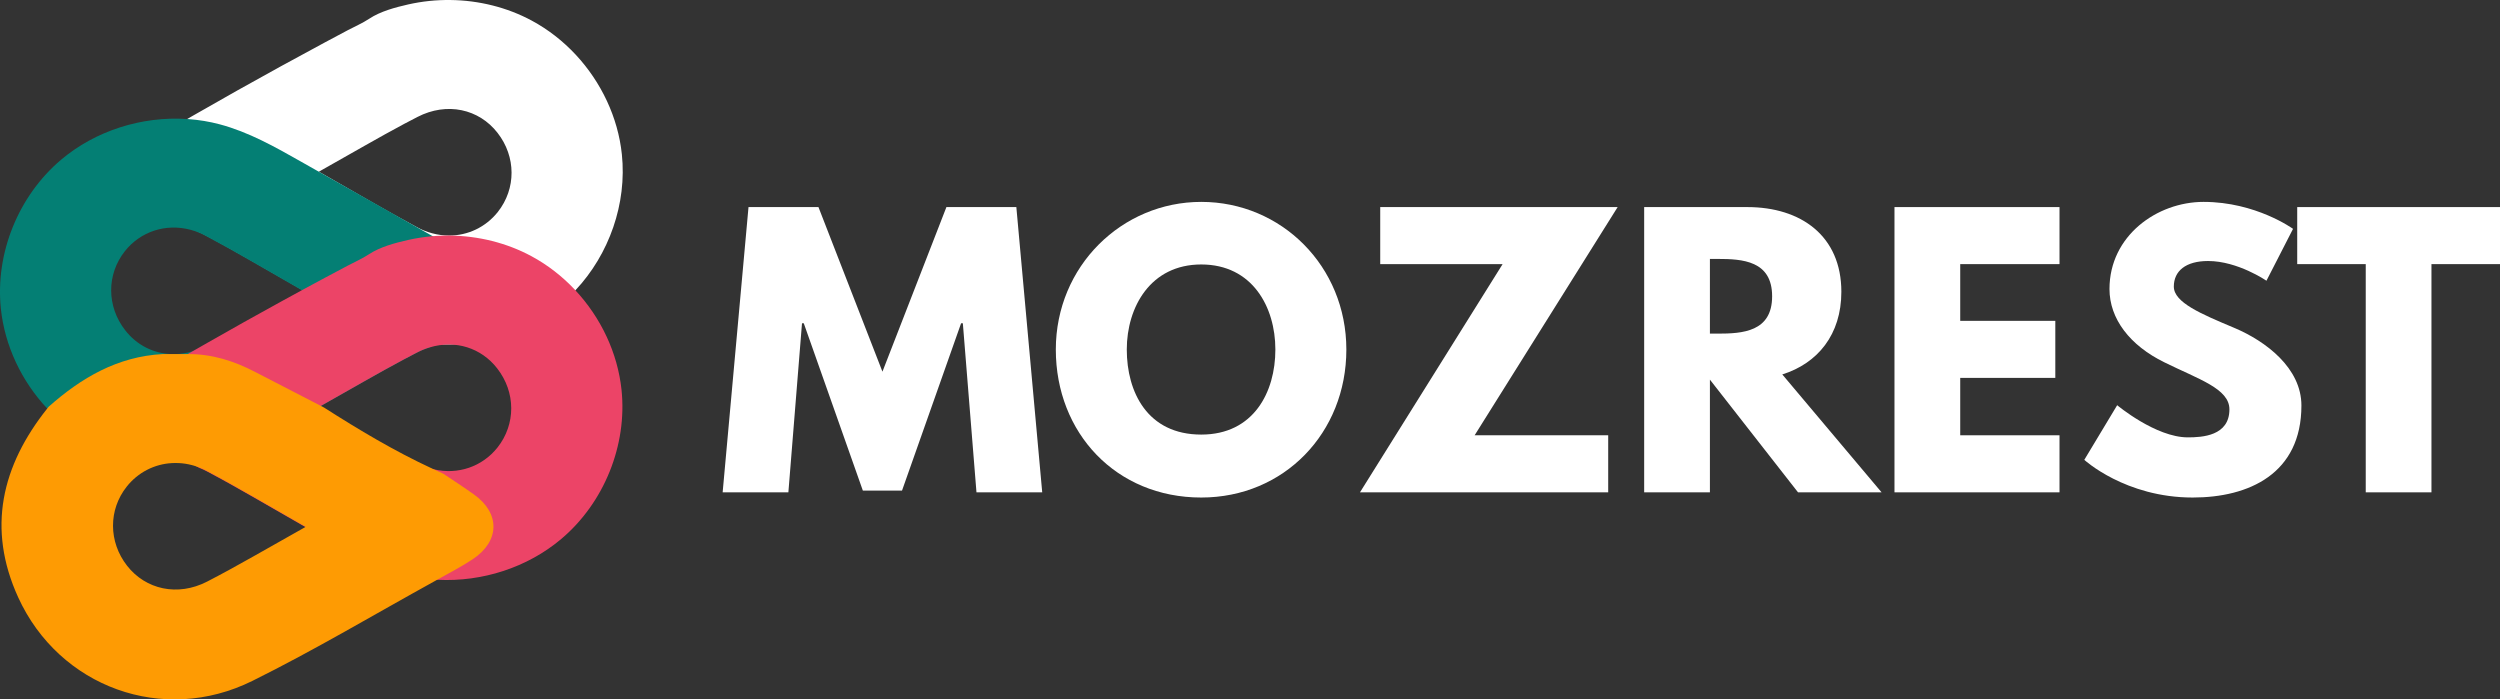
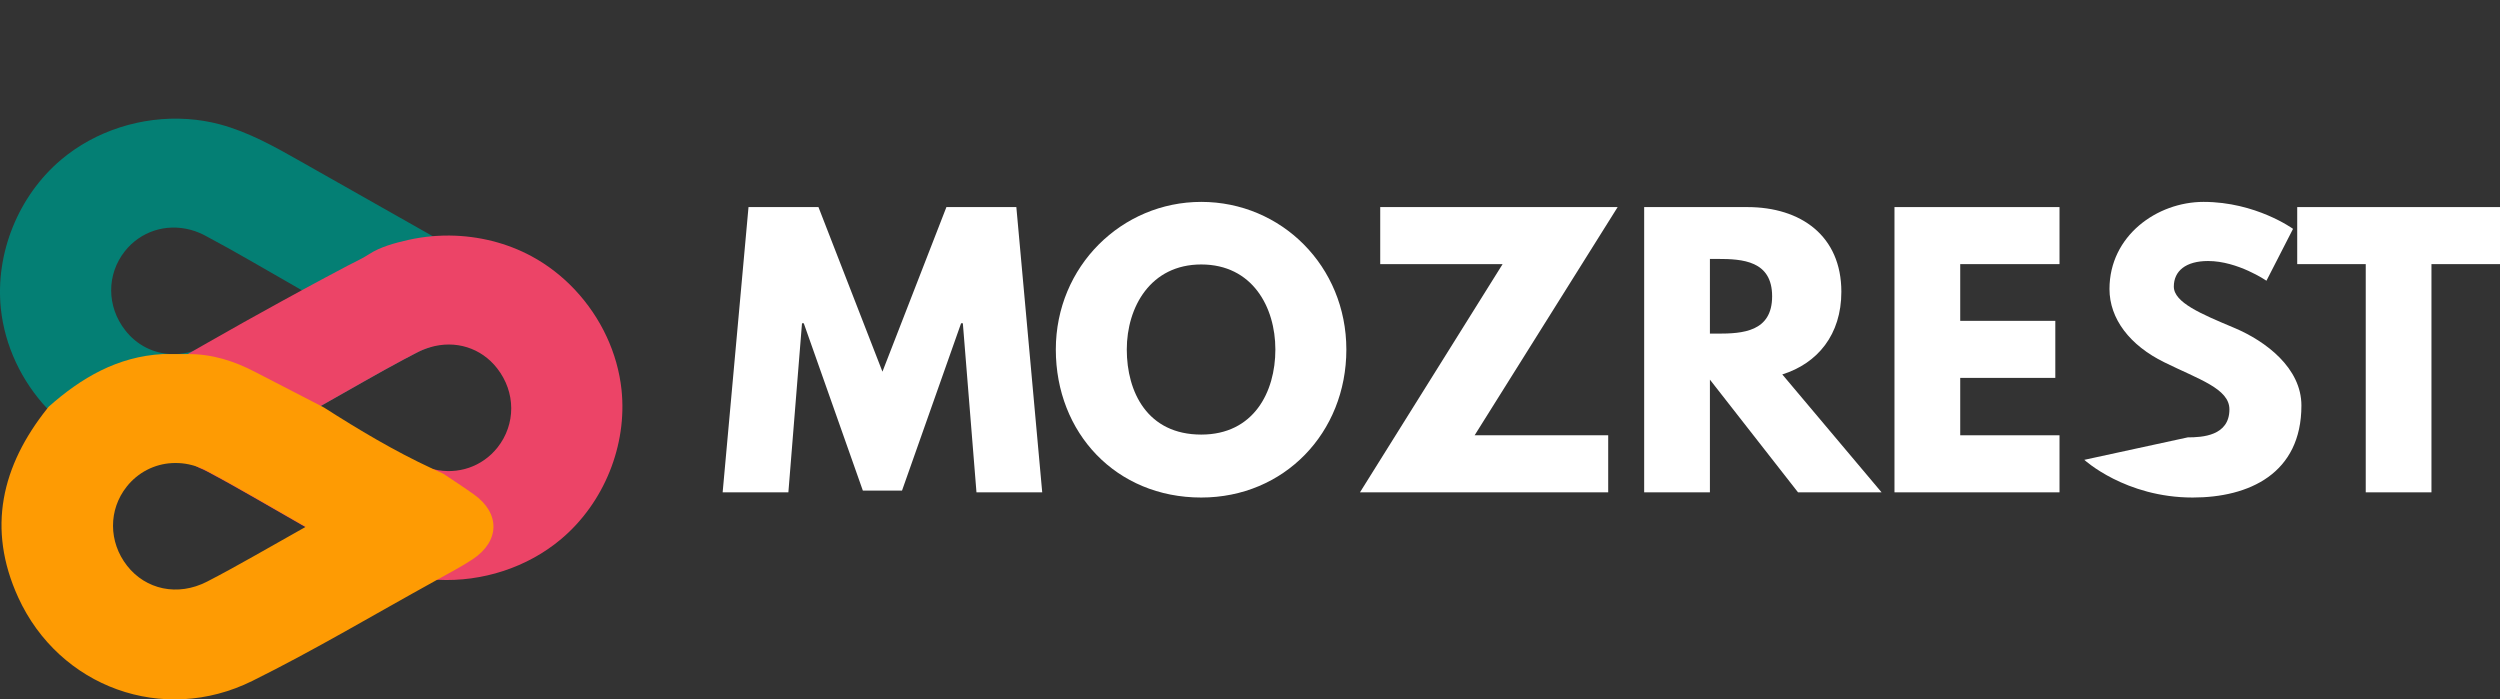
<svg xmlns="http://www.w3.org/2000/svg" width="168px" height="47px" viewBox="0 0 168 47" version="1.1">
  <rect x="0" y="0" width="168" height="47" fill="#333333" stroke="none" />
  <title>377a7891-9519-4f01-bf0b-858315ab720f</title>
  <g id="Page-1" stroke="none" stroke-width="1" fill="none" fill-rule="evenodd">
    <g id="377a7891-9519-4f01-bf0b-858315ab720f" fill-rule="nonzero">
-       <path d="M41.789,10.369 C41.659,9.129 41.313,7.917 40.785,6.785 C39.73,4.521 37.952,2.579 35.735,1.386 C34.066,0.487 32.171,0.024 30.275,0.001 C29.32,-0.012 28.366,0.088 27.435,0.297 C26.563,0.495 25.562,0.762 24.815,1.257 C24.363,1.556 23.843,1.78 23.363,2.034 C22.864,2.299 22.365,2.564 21.867,2.831 C20.87,3.365 19.878,3.904 18.887,4.448 C16.905,5.535 14.936,6.642 12.977,7.768 L12.651,7.957 C12.627,7.971 12.604,7.985 12.579,7.998 C11.988,8.338 11.397,8.682 10.808,9.027 C9.954,9.526 9.024,10.136 8.822,11.096 C8.671,11.823 9.001,12.582 9.505,13.133 C10.01,13.682 10.673,14.06 11.324,14.428 C12.009,14.816 12.695,15.205 13.38,15.593 C13.517,15.649 13.652,15.714 13.786,15.786 C15.898,16.905 17.948,18.13 20.324,19.481 C20.356,19.5 20.387,19.517 20.418,19.535 C20.404,19.543 20.392,19.55 20.379,19.557 C20.379,19.557 20.38,19.557 20.38,19.558 C20.795,19.793 21.209,20.028 21.625,20.263 C23.371,21.251 25.141,22.249 27.084,22.766 C27.777,22.951 28.485,23.066 29.199,23.117 C29.223,23.119 29.246,23.12 29.27,23.121 C32.302,23.321 35.418,22.346 37.734,20.393 C38.044,20.132 38.339,19.853 38.618,19.56 C38.634,19.543 38.652,19.526 38.667,19.508 C40.946,17.083 42.136,13.668 41.789,10.369 Z M21.466,11.516 C21.489,11.505 21.512,11.492 21.531,11.482 C21.542,11.471 21.552,11.467 21.562,11.461 C23.639,10.296 25.416,9.255 27.199,8.304 C27.22,8.294 27.241,8.283 27.261,8.273 C27.524,8.136 27.788,7.997 28.052,7.86 C30.031,6.837 32.185,7.318 33.435,8.928 C34.685,10.532 34.69,12.677 33.455,14.242 C32.643,15.266 31.443,15.829 30.18,15.829 C29.804,15.829 29.422,15.778 29.044,15.677 C28.853,15.626 28.663,15.563 28.474,15.484 C28.336,15.428 28.198,15.363 28.062,15.289 C27.977,15.243 27.891,15.197 27.806,15.151 C25.906,14.135 24.044,13.033 21.934,11.827 C21.915,11.816 21.896,11.805 21.877,11.794 C21.729,11.709 21.58,11.623 21.428,11.538 C21.441,11.531 21.454,11.524 21.466,11.516 Z" id="Shape" fill="#FFFFFF" />
      <path d="M32.343,17.988 C31.839,17.439 31.176,17.06 30.524,16.691 C30.121,16.463 29.716,16.234 29.312,16.005 C29.233,15.96 29.156,15.917 29.077,15.872 C28.876,15.759 28.674,15.644 28.474,15.53 C28.251,15.404 28.029,15.278 27.805,15.151 C25.848,14.044 23.891,12.935 21.934,11.827 C21.915,11.816 21.895,11.805 21.877,11.794 C21.74,11.716 21.603,11.639 21.466,11.562 C21.052,11.327 20.637,11.092 20.222,10.858 C18.478,9.869 16.706,8.87 14.764,8.354 C14.072,8.17 13.365,8.053 12.651,8.003 C12.627,8.001 12.604,8 12.579,7.998 C9.547,7.797 6.431,8.773 4.114,10.727 C1.233,13.156 -0.333,17.028 0.059,20.751 C0.189,21.992 0.536,23.203 1.062,24.334 C1.593,25.475 2.308,26.533 3.173,27.454 C3.197,27.482 3.222,27.509 3.249,27.537 C4.081,28.411 5.046,29.161 6.114,29.735 C7.775,30.629 9.66,31.091 11.548,31.12 L11.574,31.12 C11.716,31.121 11.857,31.121 11.999,31.117 C12.171,31.114 12.343,31.106 12.514,31.096 C12.593,31.091 12.671,31.085 12.749,31.077 C13.308,31.032 13.865,30.946 14.412,30.822 C15.284,30.625 16.285,30.359 17.034,29.863 C17.485,29.564 18.006,29.339 18.485,29.086 C18.984,28.821 19.483,28.555 19.981,28.289 C20.456,28.034 20.932,27.777 21.407,27.52 C21.451,27.497 21.496,27.473 21.54,27.448 L21.54,27.442 C21.595,27.411 21.649,27.381 21.703,27.35 C21.656,27.325 21.608,27.301 21.561,27.279 C23.629,26.119 25.4,25.08 27.177,24.134 C27.198,24.123 27.218,24.113 27.239,24.103 C27.459,23.987 27.679,23.872 27.899,23.756 C27.943,23.735 27.986,23.712 28.029,23.689 C28.313,23.541 28.603,23.425 28.892,23.34 C28.994,23.281 29.097,23.222 29.198,23.162 C29.223,23.149 29.246,23.135 29.27,23.121 C29.861,22.781 30.452,22.438 31.041,22.094 C31.893,21.595 32.825,20.985 33.025,20.025 C33.178,19.297 32.848,18.537 32.343,17.988 Z M8.392,16.879 C9.446,15.551 11.151,14.999 12.805,15.443 C12.997,15.493 13.189,15.559 13.38,15.639 C13.516,15.695 13.652,15.76 13.786,15.832 C15.885,16.944 17.923,18.161 20.283,19.504 C20.328,19.529 20.373,19.556 20.418,19.581 C20.418,19.582 20.419,19.582 20.419,19.582 C20.406,19.59 20.392,19.597 20.38,19.604 C20.358,19.617 20.336,19.629 20.316,19.638 C20.306,19.648 20.295,19.654 20.285,19.659 C18.208,20.823 16.431,21.866 14.649,22.817 C14.628,22.826 14.607,22.836 14.587,22.846 C14.375,22.957 14.164,23.067 13.954,23.178 C13.902,23.206 13.848,23.233 13.796,23.261 C13.513,23.407 13.226,23.523 12.938,23.609 C12.565,23.72 12.192,23.781 11.825,23.794 C11.716,23.799 11.607,23.799 11.501,23.794 C10.296,23.747 9.183,23.184 8.413,22.193 C7.163,20.589 7.157,18.442 8.392,16.879 Z" id="Shape" fill="#047F74" />
      <path d="M41.767,26.198 C41.636,24.959 41.291,23.747 40.763,22.616 C40.234,21.48 39.523,20.427 38.666,19.508 C38.65,19.489 38.634,19.472 38.618,19.455 C37.777,18.563 36.797,17.799 35.711,17.215 C34.044,16.316 32.149,15.854 30.251,15.83 C30.227,15.83 30.204,15.83 30.18,15.829 C29.89,15.828 29.6,15.836 29.312,15.854 C29.233,15.859 29.156,15.864 29.077,15.872 C28.518,15.918 27.962,16.004 27.413,16.128 C26.541,16.326 25.54,16.592 24.791,17.088 C24.34,17.385 23.821,17.611 23.341,17.865 C22.842,18.129 22.343,18.394 21.845,18.661 C21.368,18.916 20.892,19.172 20.418,19.43 C20.404,19.438 20.391,19.445 20.379,19.452 C20.36,19.462 20.343,19.471 20.324,19.482 C20.31,19.488 20.297,19.496 20.283,19.504 C19.809,19.761 19.336,20.018 18.865,20.278 C17.22,21.181 15.583,22.096 13.954,23.028 C13.62,23.216 13.287,23.407 12.955,23.599 C12.949,23.602 12.944,23.605 12.938,23.609 C12.83,23.671 12.724,23.733 12.617,23.794 C12.601,23.803 12.585,23.813 12.569,23.822 C11.973,24.164 11.378,24.509 10.786,24.856 C9.932,25.356 9.001,25.965 8.8,26.926 C8.649,27.653 8.977,28.413 9.483,28.962 C9.987,29.512 10.65,29.89 11.302,30.258 C11.706,30.487 12.111,30.716 12.514,30.945 C12.593,30.989 12.671,31.034 12.749,31.078 C12.918,31.174 13.086,31.269 13.255,31.365 C13.301,31.391 13.346,31.416 13.393,31.443 C13.567,31.51 13.74,31.59 13.91,31.681 C16.042,32.811 18.112,34.048 20.519,35.417 C20.527,35.421 20.535,35.426 20.543,35.43 C20.524,35.441 20.507,35.451 20.488,35.461 C20.86,35.671 21.231,35.881 21.603,36.092 C23.349,37.081 25.119,38.079 27.062,38.597 C27.818,38.797 28.596,38.918 29.377,38.958 C29.393,38.961 29.409,38.961 29.425,38.962 C32.401,39.113 35.44,38.138 37.712,36.222 C40.592,33.794 42.158,29.922 41.767,26.198 Z M33.433,30.071 C32.405,31.367 30.757,31.924 29.142,31.536 C29.101,31.527 29.062,31.517 29.021,31.507 C28.691,31.42 28.36,31.292 28.039,31.119 C25.94,30.004 23.902,28.788 21.54,27.445 C21.496,27.419 21.451,27.394 21.407,27.369 C21.407,27.368 21.406,27.368 21.406,27.368 C21.442,27.347 21.479,27.327 21.509,27.312 C21.519,27.302 21.53,27.297 21.54,27.291 C21.547,27.288 21.554,27.283 21.561,27.28 C23.629,26.119 25.4,25.08 27.177,24.134 C27.198,24.124 27.218,24.113 27.239,24.103 C27.46,23.988 27.679,23.872 27.899,23.756 C27.943,23.735 27.986,23.712 28.029,23.689 C28.313,23.541 28.603,23.426 28.892,23.34 C30.61,22.828 32.342,23.379 33.412,24.757 C34.663,26.362 34.668,28.508 33.433,30.071 Z" id="Shape" fill="#EC4467" />
      <path d="M31.842,33.222 C31.166,32.741 30.474,32.292 29.786,31.832 C29.569,31.738 29.355,31.639 29.142,31.536 C29.101,31.518 29.062,31.499 29.022,31.479 C26.5,30.308 24.118,28.884 21.773,27.386 C21.75,27.375 21.727,27.362 21.703,27.351 C21.656,27.325 21.609,27.301 21.561,27.28 C21.554,27.276 21.547,27.273 21.54,27.269 L21.54,27.264 C20.084,26.513 18.621,25.761 17.165,25.006 C15.741,24.259 14.245,23.782 12.617,23.794 L12.551,23.794 C12.546,23.794 12.546,23.794 12.541,23.794 L10.929,23.794 C7.896,23.958 5.462,25.388 3.272,27.33 C3.264,27.339 3.257,27.349 3.249,27.359 C3.224,27.391 3.198,27.423 3.173,27.455 C0.109,31.304 -0.89,35.515 1.221,40.14 C3.98,46.178 10.959,48.729 16.953,45.76 C21.142,43.685 25.172,41.279 29.269,39.021 C29.305,38.998 29.341,38.981 29.377,38.958 C29.383,38.956 29.387,38.952 29.393,38.949 C29.393,38.949 29.393,38.949 29.399,38.949 C29.408,38.944 29.416,38.939 29.425,38.934 C30.207,38.49 31.013,38.081 31.759,37.585 C33.603,36.364 33.624,34.489 31.842,33.222 Z M13.92,39.082 C11.942,40.103 9.787,39.618 8.537,38.014 C7.287,36.41 7.281,34.259 8.516,32.7 C9.275,31.744 10.375,31.187 11.548,31.12 C11.697,31.11 11.848,31.11 11.999,31.118 C12.303,31.131 12.609,31.178 12.912,31.259 C13.027,31.289 13.142,31.323 13.255,31.365 C13.301,31.381 13.346,31.398 13.393,31.415 C13.567,31.483 13.74,31.563 13.91,31.653 C16.049,32.787 18.126,34.029 20.543,35.403 C20.535,35.407 20.527,35.412 20.519,35.417 C20.508,35.422 20.499,35.428 20.489,35.434 C20.461,35.449 20.434,35.465 20.409,35.48 C17.996,36.829 15.991,38.014 13.92,39.082 Z" id="Shape" fill="#FE9B03" />
      <polygon id="Path" fill="#FFFFFF" points="68.298 13.916 63.599 13.916 59.3 24.976 55 13.916 50.3 13.916 48.562 33.085 52.979 33.085 53.895 21.722 54.013 21.722 57.984 32.969 60.615 32.969 64.586 21.722 64.703 21.722 65.619 33.085 70.037 33.085" />
      <path d="M80.724,13.567 C75.391,13.567 70.951,17.889 70.951,23.489 C70.951,29.089 74.992,33.434 80.724,33.434 C86.293,33.434 90.475,29.089 90.475,23.489 C90.475,17.889 86.105,13.567 80.724,13.567 Z M80.724,29.204 C77.106,29.204 75.72,26.346 75.72,23.489 C75.72,20.63 77.318,17.772 80.724,17.772 C84.155,17.772 85.705,20.63 85.705,23.489 C85.705,26.346 84.248,29.204 80.724,29.204 Z" id="Shape" fill="#FFFFFF" />
      <polygon id="Path" fill="#FFFFFF" points="108.706 13.916 92.751 13.916 92.751 17.749 100.975 17.749 91.39 33.085 108.071 33.085 108.071 29.251 99.095 29.251" />
      <path d="M119.77,25.162 C122.142,24.418 123.739,22.49 123.739,19.609 C123.739,15.844 121.015,13.916 117.42,13.916 L110.488,13.916 L110.488,33.085 L114.906,33.085 L114.906,25.511 L120.827,33.085 L126.442,33.085 L119.77,25.162 Z M115.423,22.42 L114.906,22.42 L114.906,17.4 L115.423,17.4 C117.091,17.4 119.087,17.517 119.087,19.911 C119.087,22.303 117.091,22.42 115.423,22.42 Z" id="Shape" fill="#FFFFFF" />
      <polygon id="Path" fill="#FFFFFF" points="138.399 17.749 138.399 13.916 127.309 13.916 127.309 33.085 138.399 33.085 138.399 29.251 131.727 29.251 131.727 25.394 138.117 25.394 138.117 21.561 131.727 21.561 131.727 17.749" />
-       <path d="M150.122,22.024 C147.913,21.095 146.081,20.328 146.081,19.259 C146.081,18.214 146.879,17.54 148.383,17.54 C150.38,17.54 152.306,18.865 152.306,18.865 L154.092,15.379 C154.092,15.379 151.602,13.567 148.078,13.567 C144.952,13.567 141.757,15.844 141.757,19.422 C141.757,21.42 143.12,23.209 145.445,24.348 C147.748,25.487 149.817,26.115 149.817,27.509 C149.817,29.297 147.984,29.391 147.02,29.391 C144.859,29.391 142.274,27.229 142.274,27.229 L140.065,30.901 C140.065,30.901 142.814,33.434 147.349,33.434 C151.132,33.434 154.655,31.83 154.655,27.252 C154.655,24.743 152.283,22.93 150.122,22.024 Z" id="Path" fill="#FFFFFF" />
+       <path d="M150.122,22.024 C147.913,21.095 146.081,20.328 146.081,19.259 C146.081,18.214 146.879,17.54 148.383,17.54 C150.38,17.54 152.306,18.865 152.306,18.865 L154.092,15.379 C154.092,15.379 151.602,13.567 148.078,13.567 C144.952,13.567 141.757,15.844 141.757,19.422 C141.757,21.42 143.12,23.209 145.445,24.348 C147.748,25.487 149.817,26.115 149.817,27.509 C149.817,29.297 147.984,29.391 147.02,29.391 L140.065,30.901 C140.065,30.901 142.814,33.434 147.349,33.434 C151.132,33.434 154.655,31.83 154.655,27.252 C154.655,24.743 152.283,22.93 150.122,22.024 Z" id="Path" fill="#FFFFFF" />
      <polygon id="Path" fill="#FFFFFF" points="154.373 13.916 154.373 17.749 158.978 17.749 158.978 33.085 163.394 33.085 163.394 17.749 168 17.749 168 13.916" />
    </g>
  </g>
</svg>